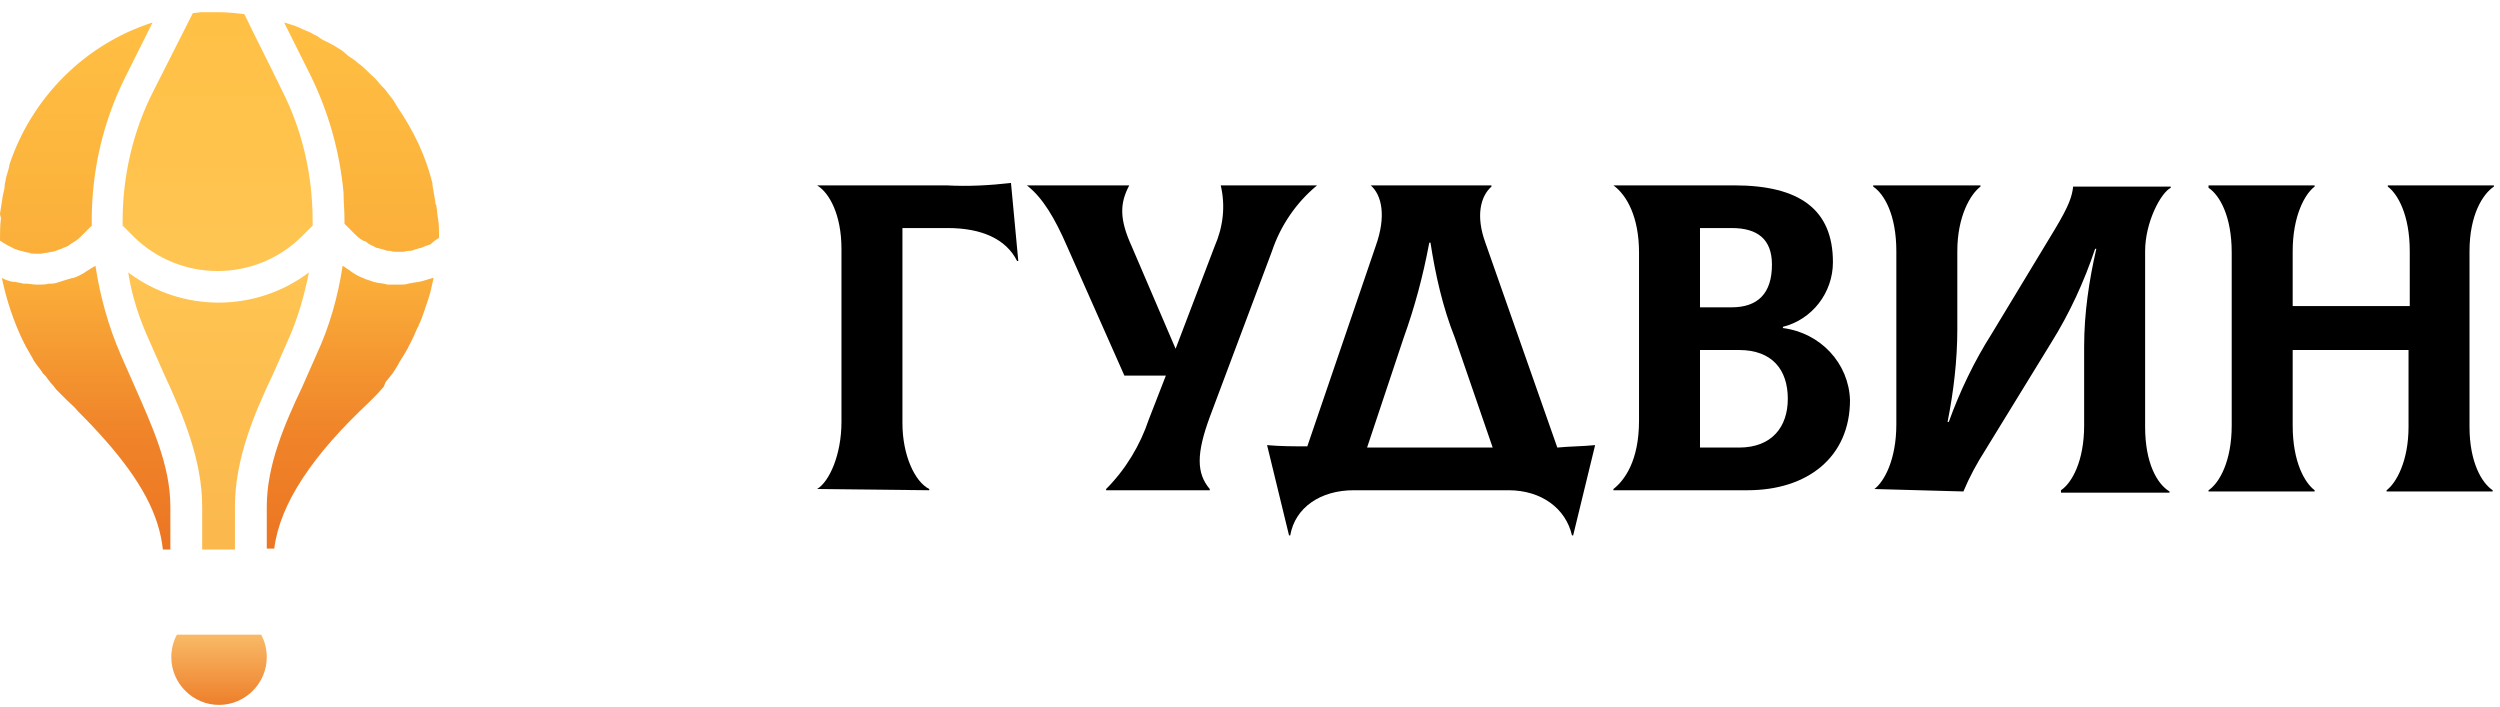
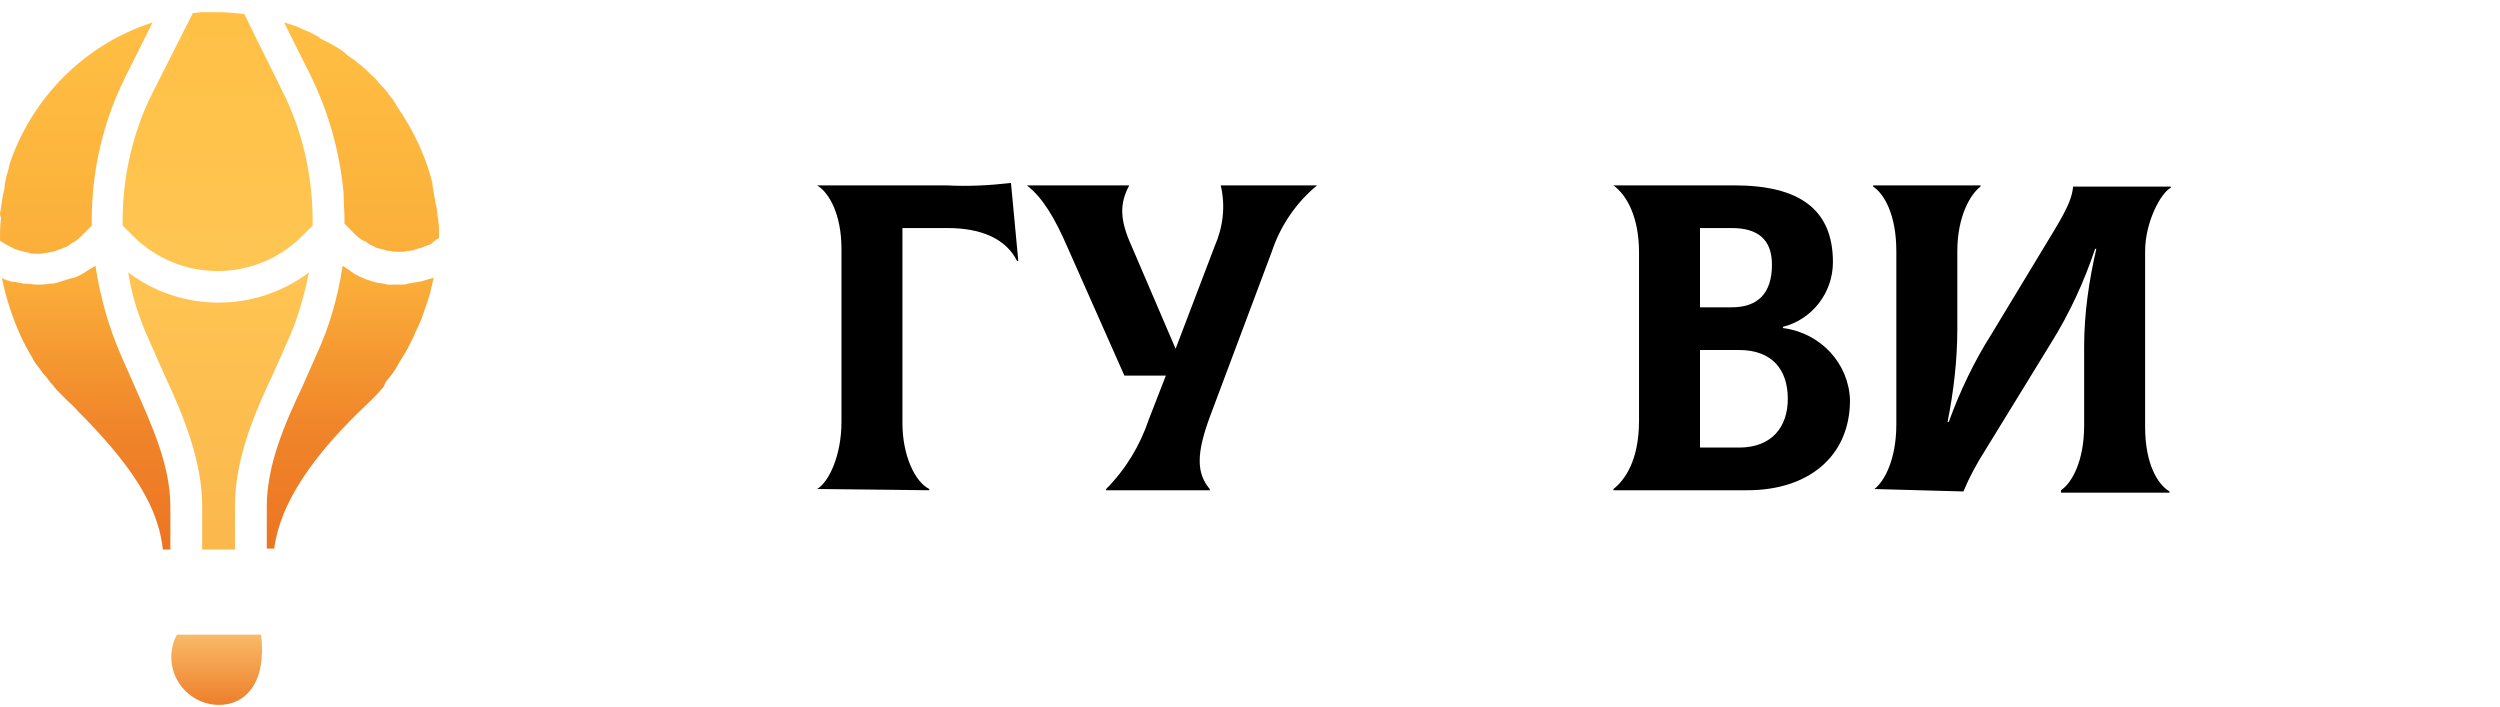
<svg xmlns="http://www.w3.org/2000/svg" width="205" height="58" viewBox="0 0 205 58" fill="none">
  <path d="M67 40.1C68 39.5 69 37.3 69 34.6V20.4C69 17.6 68 15.8 67 15.2H77.6C79.4 15.3 81.2 15.2 82.9 15L83.5 21.4H83.4C82.5 19.6 80.5 18.7 77.7 18.7H74V34.7C74 37.3 75 39.5 76.2 40.1V40.2L67 40.1Z" fill="black" />
  <path d="M108 15.2C106.3 16.6 105 18.5 104.3 20.6L99.2 34.2C98.1 37.2 98.1 38.8 99.2 40.1V40.2H90.7V40.1C92.3 38.5 93.5 36.5 94.2 34.4L95.6 30.8H92.2L87.5 20.2C86.5 17.9 85.5 16.2 84.2 15.2H92.6C91.8 16.7 91.8 18 92.8 20.2L96.4 28.6L99.6 20.2C100.3 18.6 100.5 16.9 100.1 15.2H108Z" fill="black" />
-   <path d="M130.8 36.5L129 43.9H128.9C128.4 41.7 126.4 40.2 123.7 40.2H111C108.3 40.2 106.2 41.6 105.8 43.9H105.7L103.9 36.5C105 36.6 106.1 36.6 107.2 36.6L112.8 20.2C113.7 17.7 113.3 16 112.4 15.2H122.3V15.3C121.4 16.1 121 17.7 121.8 19.9L127.7 36.7C128.7 36.6 129.8 36.6 130.8 36.5ZM112.1 36.7H122.4L119.3 27.7C118.3 25.2 117.7 22.5 117.3 19.9H117.2C116.7 22.6 116 25.2 115.1 27.7L112.1 36.7Z" fill="black" />
  <path d="M151.7 32.8C151.7 37.5 148.2 40.2 143.3 40.2H132.3V40.1C133.2 39.4 134.4 37.8 134.4 34.5V20.7C134.4 17.8 133.4 16 132.3 15.2V15.2H142.2C147.6 15.2 150.3 17.2 150.3 21.5C150.3 24 148.6 26.2 146.2 26.8V26.9C149.3 27.3 151.6 29.8 151.7 32.8ZM139.4 18.7V25.2H142C144.1 25.2 145.3 24.1 145.3 21.7C145.3 19.6 144.1 18.7 142 18.7H139.4ZM146.6 32.7C146.6 30.3 145.3 28.7 142.6 28.7H139.4V36.7H142.6C145.3 36.7 146.6 35 146.6 32.7Z" fill="black" />
  <path d="M153.7 40.1C154.5 39.5 155.5 37.7 155.5 34.8V20.6C155.5 17.6 154.5 15.9 153.6 15.3V15.2H162.4V15.3C161.6 15.9 160.5 17.7 160.5 20.6V27C160.5 29.5 160.2 32.1 159.7 34.6H159.8C160.7 32.1 161.9 29.6 163.3 27.4L168.5 18.8C169.7 16.8 169.9 16.1 170 15.3H178V15.4C177.2 15.8 175.9 18.2 175.9 20.6V35C175.9 38 176.9 39.7 177.9 40.3V40.4H169V40.2C169.9 39.6 170.9 37.8 170.9 34.9V28.4C170.9 25.7 171.3 23 171.9 20.4H171.8C170.9 23.1 169.7 25.7 168.2 28.1L162.8 36.9C162.1 38 161.5 39.1 161 40.3L153.7 40.1Z" fill="black" />
-   <path d="M202.5 20.6V35C202.5 37.9 203.5 39.6 204.4 40.2V40.3H195.7V40.2C196.5 39.6 197.5 37.8 197.5 35V28.7H188V34.9C188 37.9 189 39.6 189.8 40.2V40.3H181.1V40.2C182 39.6 183 37.8 183 34.9V20.7C183 17.7 182 16 181.1 15.4V15.2H189.8V15.3C189 15.9 188 17.7 188 20.6V25.1H197.6V20.6C197.6 17.6 196.6 15.9 195.8 15.3V15.2H204.5V15.3C203.6 15.9 202.5 17.6 202.5 20.6Z" fill="black" />
  <path d="M35.309 20.036L34.849 20.19C34.695 20.266 34.542 20.343 34.388 20.343C34.234 20.42 34.081 20.42 33.928 20.497C33.774 20.573 33.62 20.573 33.467 20.573C33.313 20.573 33.16 20.65 33.006 20.65H32.546C32.392 20.65 32.239 20.65 32.008 20.573C31.855 20.573 31.701 20.573 31.548 20.497C31.395 20.42 31.164 20.42 31.011 20.343C30.857 20.343 30.78 20.266 30.627 20.19C30.473 20.113 30.243 20.036 30.09 19.883C29.936 19.729 29.859 19.806 29.782 19.729C29.476 19.576 29.245 19.345 29.015 19.115L28.247 18.347V17.964C28.247 17.273 28.171 16.505 28.171 15.814C27.863 12.437 26.942 9.213 25.484 6.22C24.716 4.684 23.949 3.149 23.335 1.921V1.844L23.795 1.998C24.102 2.075 24.486 2.228 24.793 2.382C25.1 2.535 25.407 2.612 25.637 2.765C25.868 2.919 26.021 2.919 26.175 3.072C26.328 3.226 26.712 3.379 27.019 3.533L27.556 3.84C27.787 3.993 28.094 4.147 28.324 4.377C28.554 4.608 28.708 4.684 28.938 4.838C29.168 4.991 29.399 5.222 29.629 5.375C30.013 5.682 30.32 6.066 30.704 6.373C30.934 6.603 31.087 6.834 31.318 7.064C31.548 7.294 31.625 7.371 31.778 7.601C31.932 7.831 32.239 8.138 32.392 8.446L32.623 8.829C33.928 10.748 34.925 12.821 35.463 15.047C35.463 15.124 35.463 15.124 35.463 15.2C35.539 15.584 35.616 16.045 35.693 16.505C35.693 16.659 35.693 16.735 35.77 16.812C35.846 17.196 35.846 17.58 35.923 17.964C36 18.347 36 18.885 36 19.345C36 19.422 36 19.499 36 19.499L35.77 19.652C35.539 19.806 35.463 19.883 35.309 20.036ZM6.371 33.699C6.141 33.392 5.834 33.162 5.527 32.855C5.22 32.548 4.913 32.241 4.606 31.934C4.529 31.857 4.452 31.703 4.375 31.627C4.145 31.396 3.915 31.089 3.761 30.859C3.684 30.782 3.608 30.706 3.531 30.629C3.301 30.245 2.994 29.938 2.763 29.554L2.687 29.401C2.456 29.017 2.303 28.71 2.072 28.326C2.072 28.249 1.996 28.173 1.996 28.173C1.151 26.484 0.537 24.642 0.154 22.799C0.461 22.953 0.691 23.03 0.998 23.107H1.228C1.458 23.183 1.689 23.183 1.919 23.26H2.149C2.456 23.26 2.687 23.337 2.994 23.337H3.147C3.454 23.337 3.761 23.337 3.991 23.26H4.222C4.452 23.26 4.682 23.183 4.913 23.107L5.143 23.03C5.373 22.953 5.68 22.876 5.91 22.799H5.987C6.294 22.723 6.525 22.569 6.832 22.416L7.062 22.262C7.292 22.109 7.446 22.032 7.676 21.878L7.829 21.802C8.213 24.335 8.904 26.791 9.902 29.094L11.053 31.703C12.435 34.851 13.97 38.151 13.97 41.529V45.06H13.356C13.279 44.369 13.126 43.601 12.896 42.91C11.974 39.993 9.672 37 6.371 33.699ZM0 17.503C0.077 17.043 0.154 16.582 0.23 16.045C0.307 15.738 0.384 15.431 0.384 15.2C0.384 15.047 0.461 14.893 0.461 14.74C0.537 14.356 0.691 13.972 0.768 13.588V13.512C2.61 7.985 6.985 3.61 12.512 1.844L10.286 6.296C8.443 9.981 7.522 13.972 7.522 18.117C7.522 18.271 7.522 18.347 7.522 18.501L7.139 18.885L6.755 19.268C6.525 19.499 6.294 19.729 5.987 19.883C5.91 19.959 5.834 19.959 5.757 20.036C5.603 20.19 5.373 20.266 5.143 20.343C5.066 20.42 4.913 20.42 4.759 20.497C4.606 20.573 4.375 20.65 4.222 20.65L3.838 20.727C3.684 20.727 3.454 20.804 3.301 20.804H2.917C2.763 20.804 2.533 20.804 2.38 20.727L1.996 20.65C1.842 20.573 1.612 20.573 1.458 20.497C1.305 20.42 1.151 20.42 1.075 20.343C0.921 20.266 0.768 20.19 0.614 20.113C0.461 20.036 0.384 19.959 0.23 19.883L0 19.729C0 19.115 -1.17239e-06 18.501 0.077 17.887C-1.17239e-06 17.657 0 17.58 0 17.503ZM22.49 44.983H21.876V41.529C21.876 38.151 23.335 34.774 24.793 31.703L25.945 29.094C27.019 26.791 27.71 24.335 28.094 21.802L28.247 21.878C28.401 22.032 28.631 22.109 28.785 22.262L29.015 22.416C29.245 22.569 29.552 22.723 29.782 22.799L29.936 22.876C30.166 22.953 30.397 23.03 30.627 23.107L30.934 23.183L31.471 23.26L31.778 23.337C32.085 23.337 32.392 23.337 32.623 23.337H32.853C33.083 23.337 33.237 23.337 33.467 23.26C33.697 23.183 33.697 23.26 33.851 23.183L34.388 23.107L34.695 23.03C34.925 22.953 35.232 22.876 35.463 22.799H35.539V22.876C35.463 23.183 35.386 23.567 35.309 23.874C35.232 24.181 35.156 24.411 35.079 24.642C35.002 24.872 34.925 25.102 34.849 25.332C34.695 25.793 34.542 26.254 34.311 26.714C34.311 26.791 34.311 26.791 34.234 26.868C34.004 27.405 33.774 27.942 33.467 28.48C33.467 28.556 33.39 28.633 33.39 28.633C33.16 29.094 32.853 29.477 32.623 29.938L32.392 30.322C32.162 30.706 31.855 31.013 31.625 31.32L31.471 31.703C31.087 32.164 30.704 32.548 30.32 32.932C25.637 37.307 22.951 41.298 22.49 44.983Z" fill="url(#paint0_linear)" />
  <path d="M19.266 41.529V45.06H16.579V41.529C16.579 37.768 15.044 34.083 13.432 30.629L12.281 28.019C11.436 26.177 10.822 24.335 10.515 22.339C14.89 25.64 20.954 25.64 25.33 22.339C24.946 24.258 24.409 26.177 23.564 28.019L22.413 30.629C20.801 34.006 19.266 37.691 19.266 41.529ZM17.961 1C18.652 1 19.343 1.077 20.033 1.154L20.187 1.461C20.801 2.765 22.029 5.145 23.104 7.371C24.792 10.672 25.637 14.356 25.637 18.117C25.637 18.271 25.637 18.348 25.637 18.501L24.792 19.345C20.954 23.183 14.737 23.183 10.899 19.345L10.055 18.501C10.055 18.348 10.055 18.271 10.055 18.117C10.055 14.433 10.899 10.748 12.588 7.448L15.812 1.077L16.502 1C17.04 1 17.5 1 17.961 1Z" fill="url(#paint1_linear)" />
-   <path d="M21.415 52.045C21.722 52.582 21.876 53.273 21.876 53.887C21.876 56.036 20.11 57.802 17.961 57.802C15.812 57.802 14.046 56.036 14.046 53.887C14.046 53.273 14.2 52.582 14.507 52.045H21.415Z" fill="url(#paint2_linear)" />
+   <path d="M21.415 52.045C21.876 56.036 20.11 57.802 17.961 57.802C15.812 57.802 14.046 56.036 14.046 53.887C14.046 53.273 14.2 52.582 14.507 52.045H21.415Z" fill="url(#paint2_linear)" />
  <defs>
    <linearGradient id="paint0_linear" x1="18" y1="1.844" x2="18" y2="45.06" gradientUnits="userSpaceOnUse">
      <stop stop-color="#FFBF43" />
      <stop offset="0.495" stop-color="#FAAD39" />
      <stop offset="0.766" stop-color="#F0852A" />
      <stop offset="1" stop-color="#EC7522" />
    </linearGradient>
    <linearGradient id="paint1_linear" x1="17.846" y1="1" x2="17.846" y2="45.06" gradientUnits="userSpaceOnUse">
      <stop stop-color="#FFC045" />
      <stop offset="0.445" stop-color="#FFC552" />
      <stop offset="1" stop-color="#FBB84D" />
    </linearGradient>
    <linearGradient id="paint2_linear" x1="17.961" y1="52.045" x2="17.961" y2="57.802" gradientUnits="userSpaceOnUse">
      <stop stop-color="#F9BA67" />
      <stop offset="1" stop-color="#EE7F2B" />
    </linearGradient>
  </defs>
</svg>